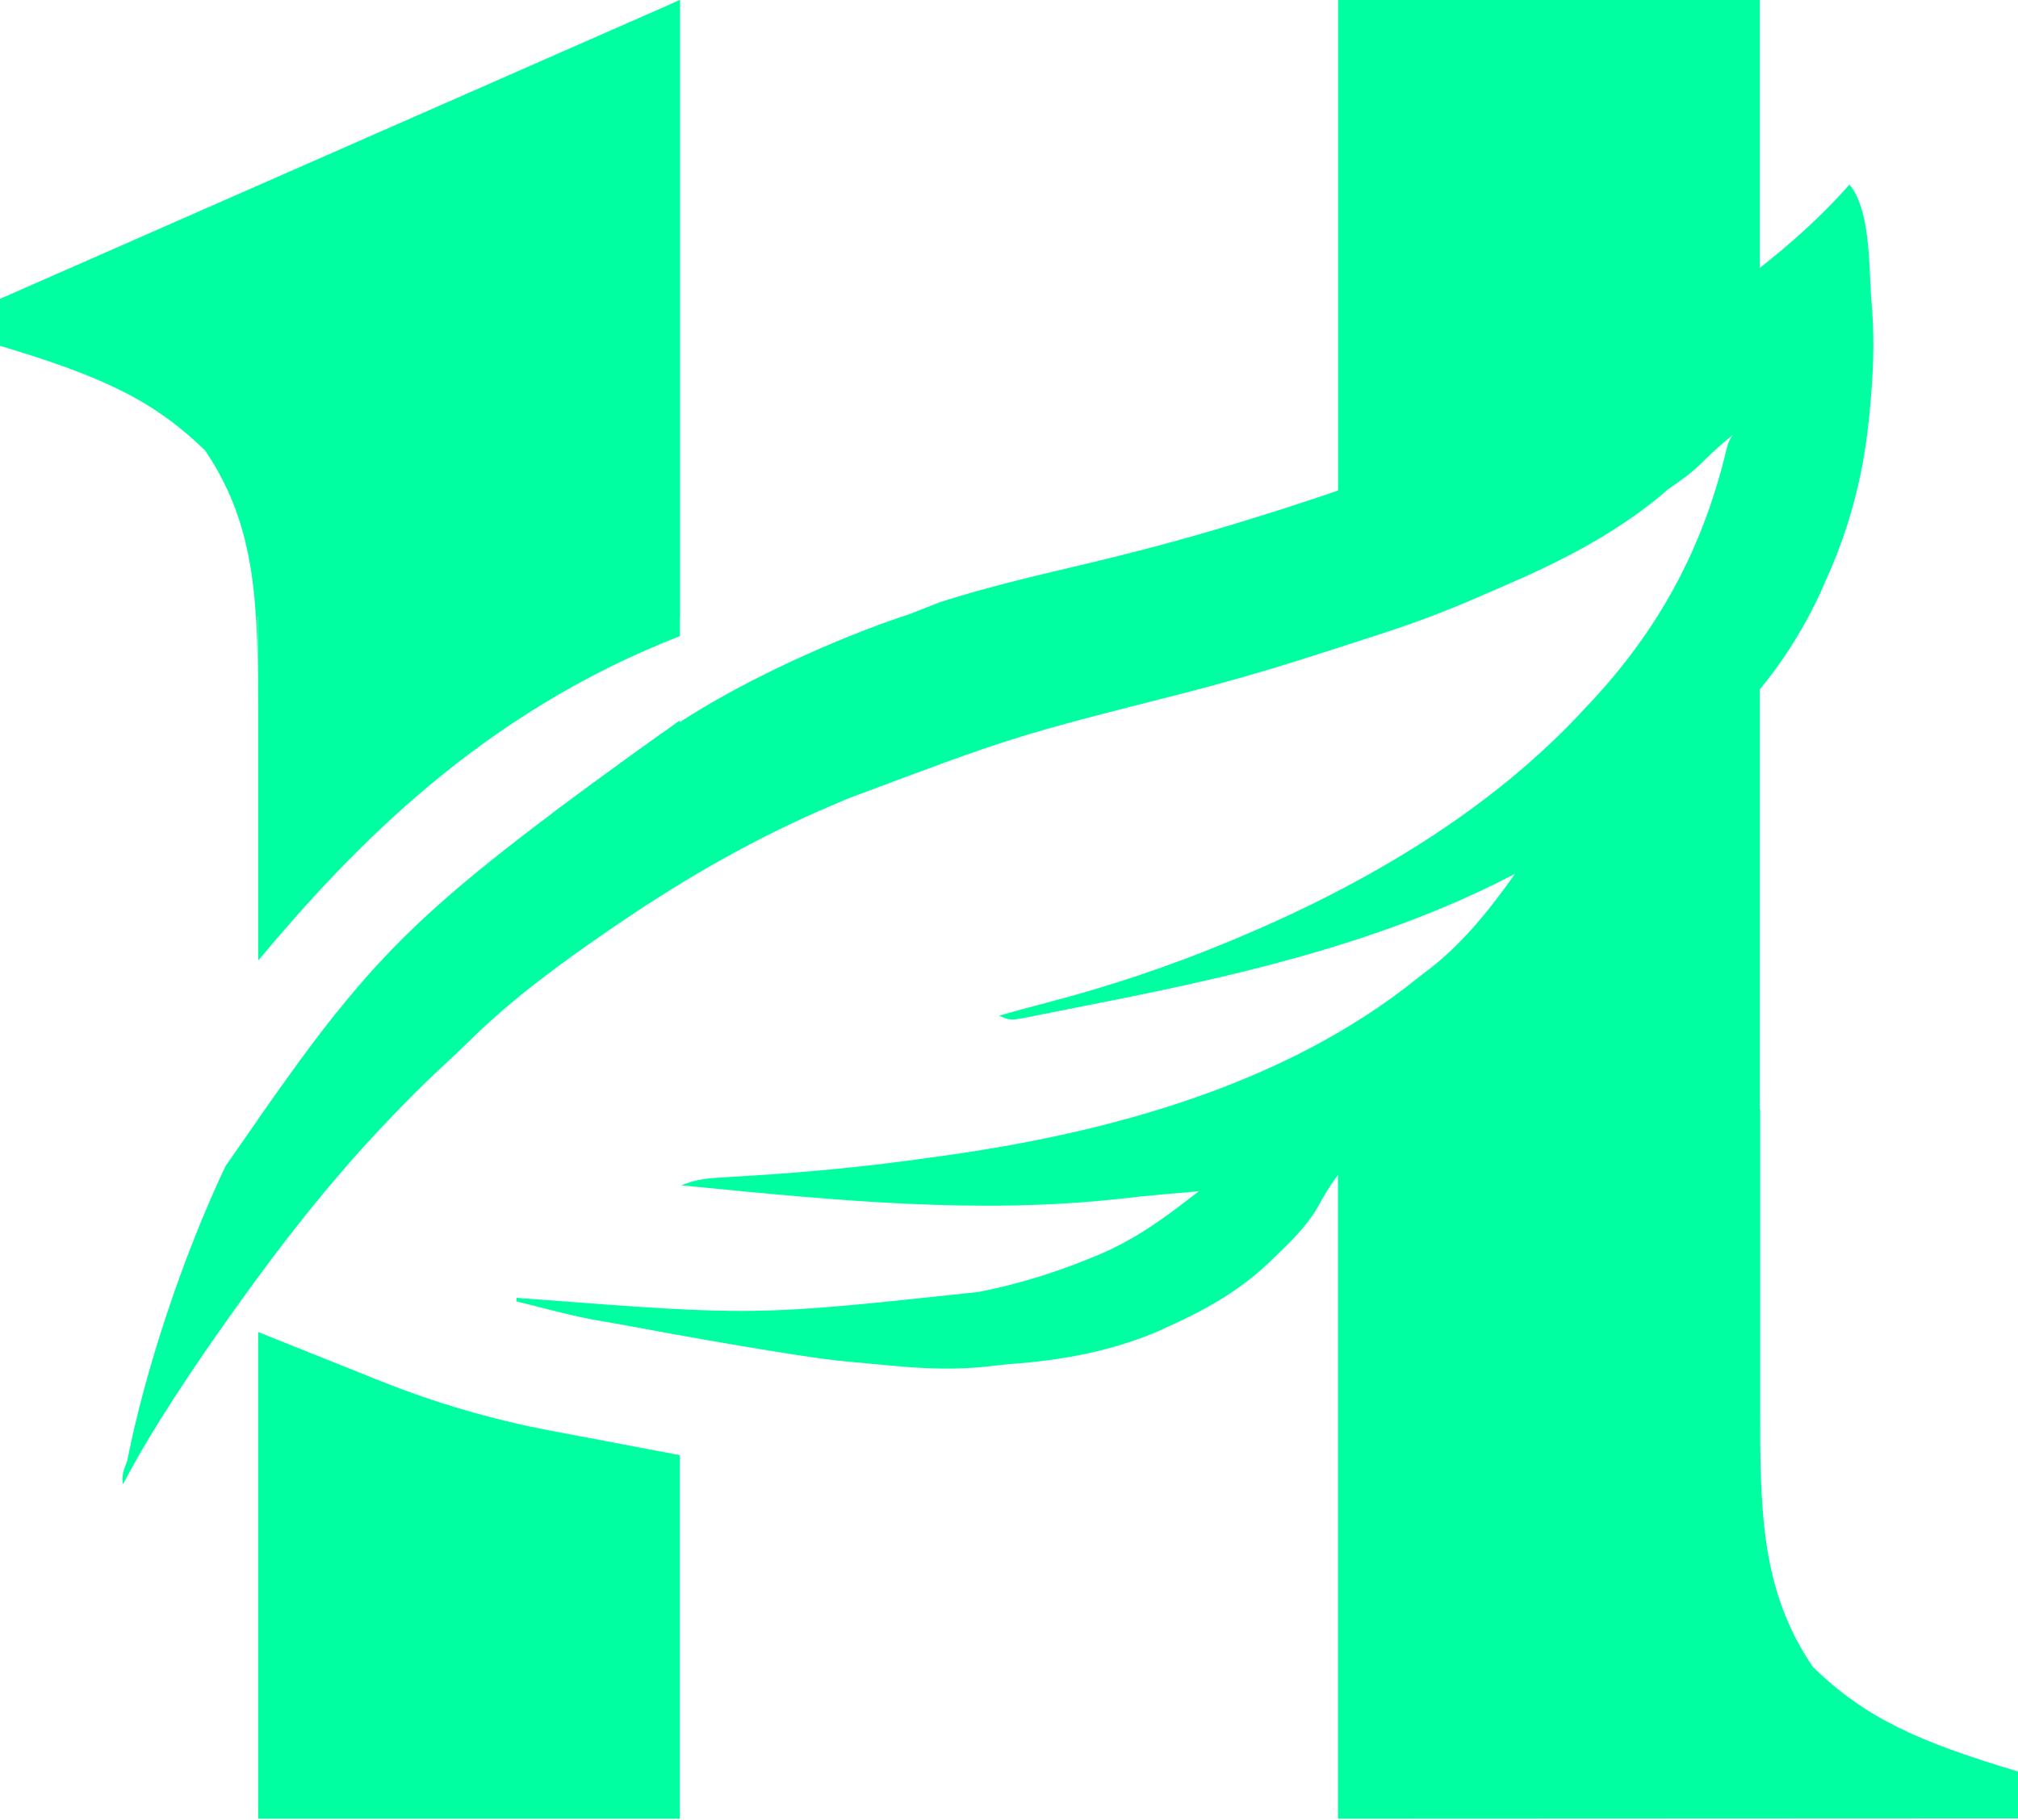
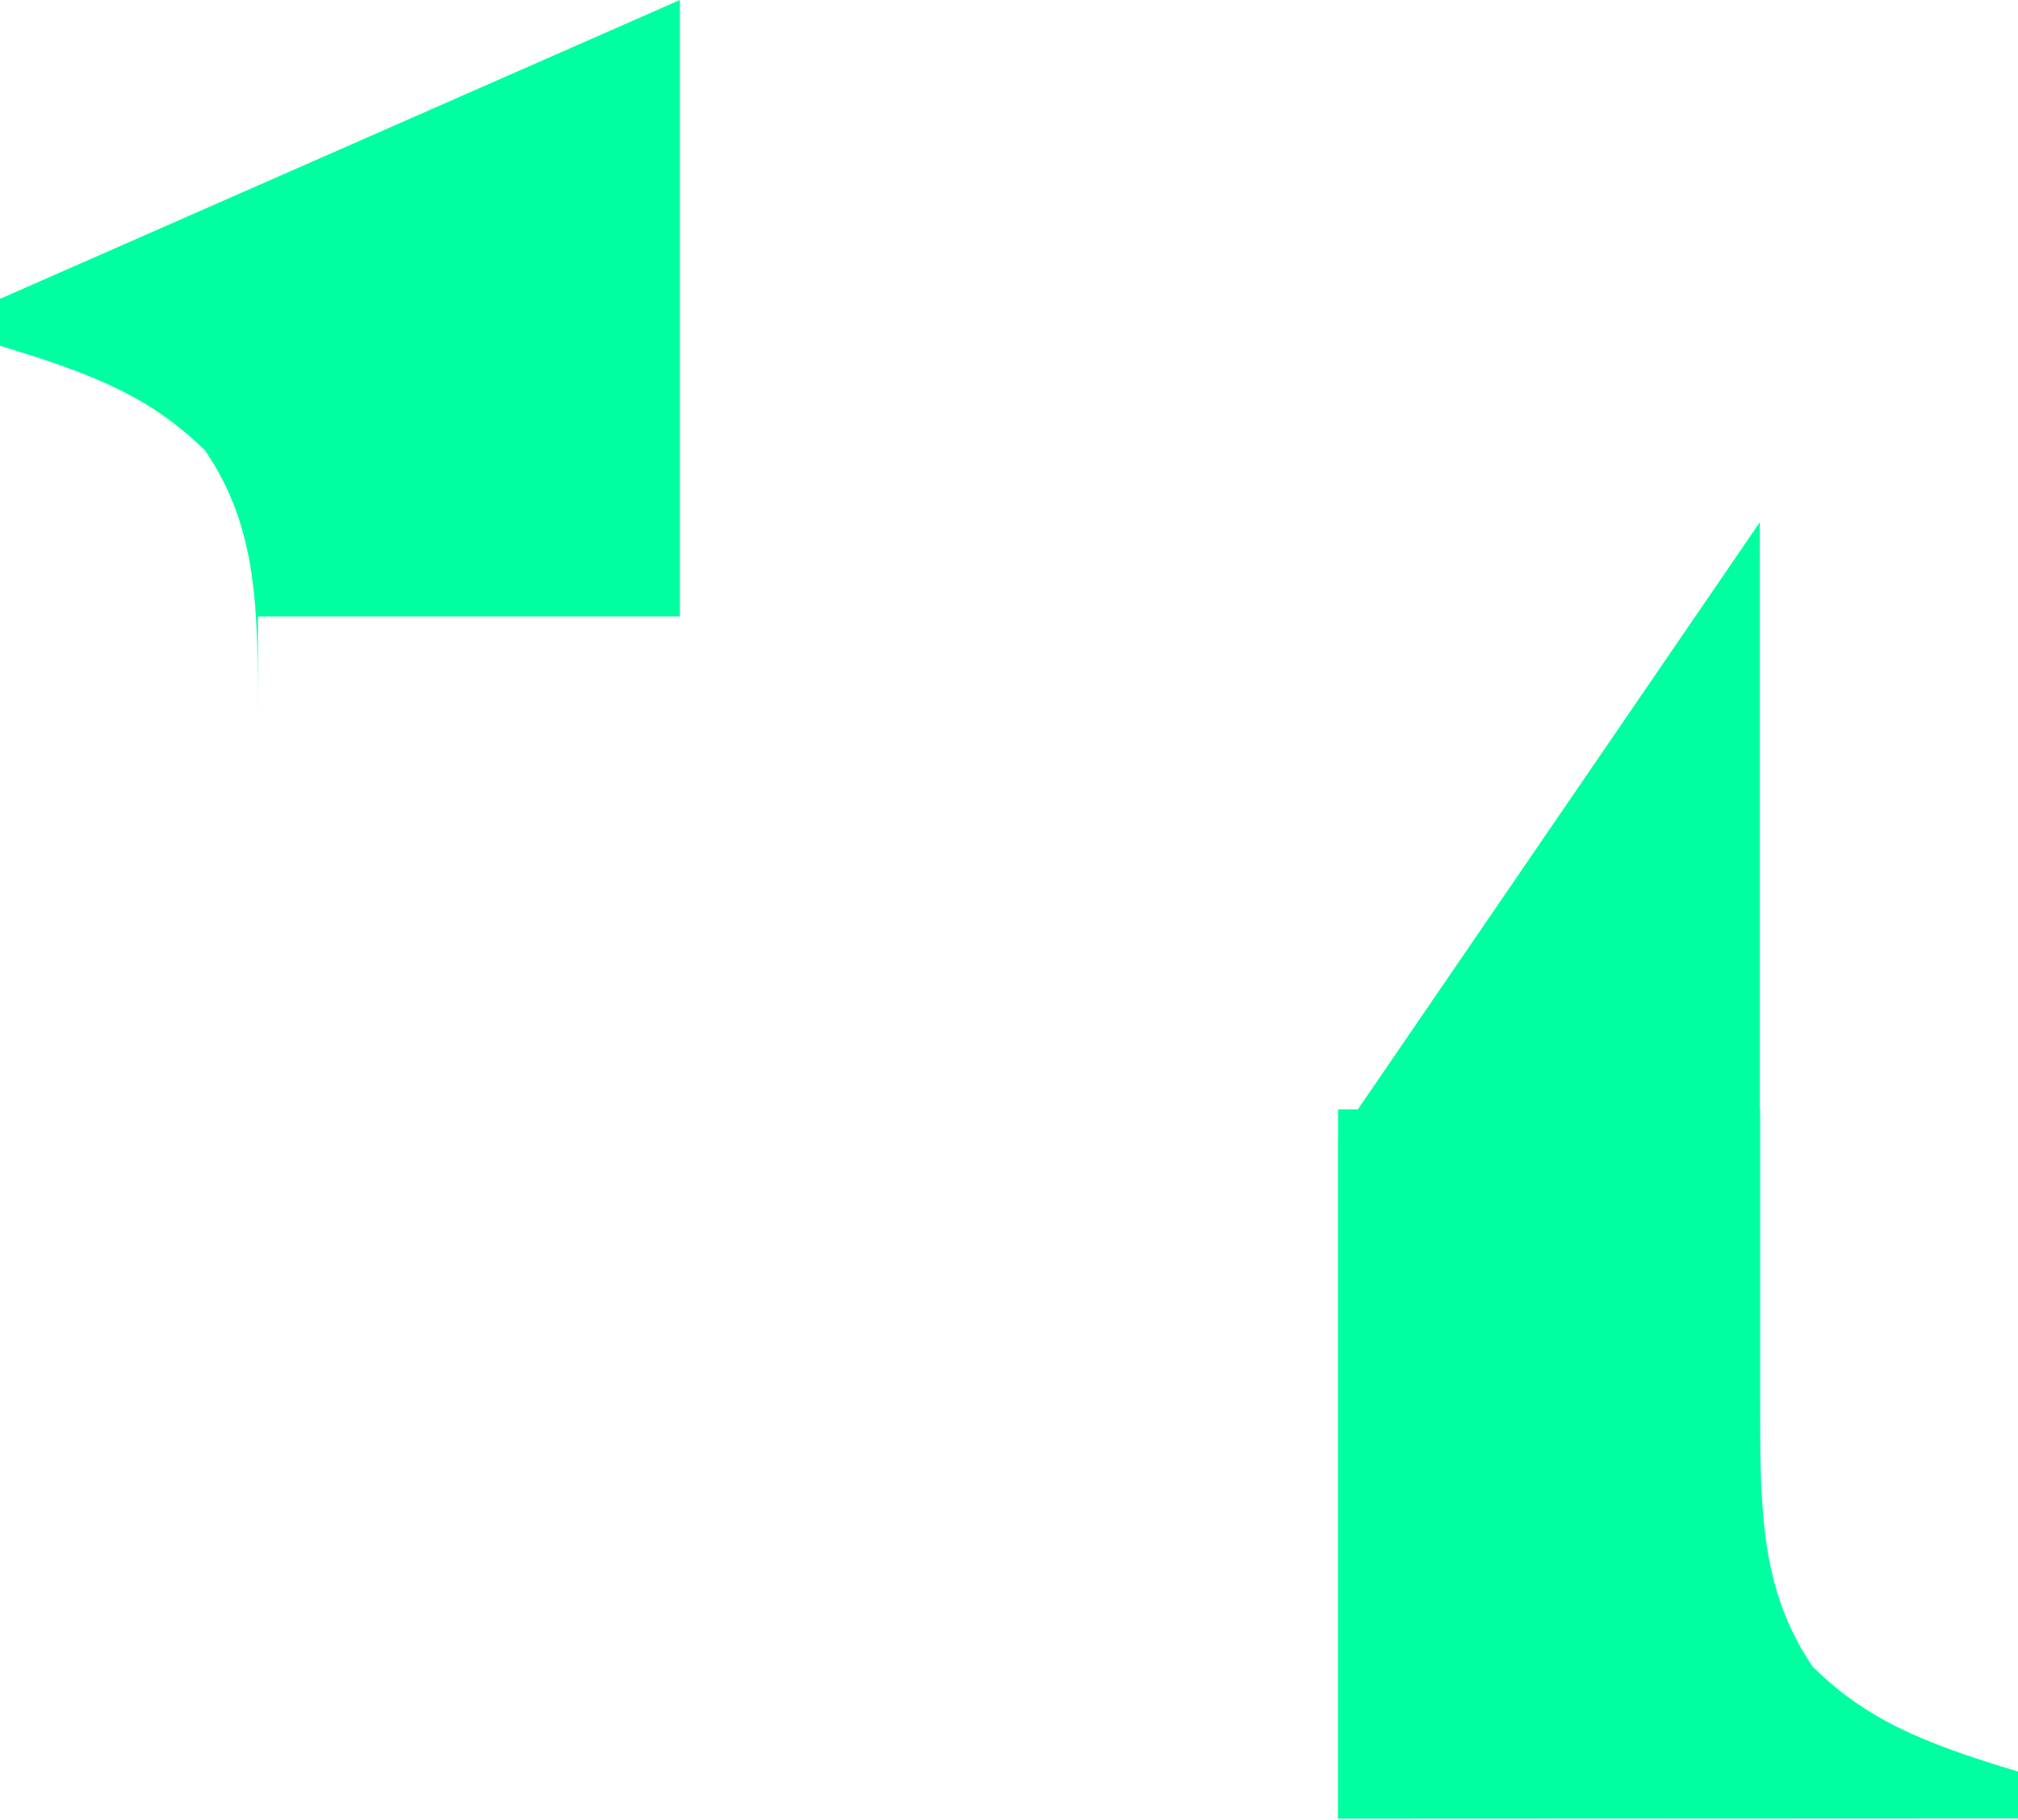
<svg xmlns="http://www.w3.org/2000/svg" width="438" height="395" viewBox="0 0 438 395" fill="none">
-   <path d="M56.031 289.148L82.487 299.744C94.486 304.549 106.922 308.18 119.622 310.586L147.566 315.879V394.799H56.031V289.148Z" fill="#00FFA1" />
  <path d="M290.43 247.072L381.965 113.352V350.227L290.43 394.801V247.072Z" fill="#00FFA1" />
-   <path d="M290.43 0H381.965V87.885L290.43 114.633V0Z" fill="#00FFA1" />
  <path d="M55.976 155.695V133.801H147.57V0L0.002 64.873V75.067C21.628 81.555 33.078 86.652 44.527 97.802C55.976 114.686 55.976 132.063 55.976 155.695Z" fill="#00FFA1" />
  <path d="M382.024 304.032L382.024 240.812L290.43 240.812L290.43 394.797L437.998 394.734L437.998 384.553C416.372 378.074 404.922 372.984 393.473 361.849C382.024 344.987 382.024 327.633 382.024 304.032Z" fill="#00FFA1" />
-   <path fill-rule="evenodd" clip-rule="evenodd" d="M203.924 130.748L197.589 133.257C187.776 136.385 163.506 145.814 144.935 158.508C144.393 158.805 143.854 159.107 143.317 159.414C134.465 165.765 126.846 171.309 120.177 176.308C113.686 181.979 107.532 188.035 101.642 193.981L100.474 195.161C90.106 205.509 80.349 217.197 72.076 229.456C73.15 224.618 73.698 221.063 73.06 219.793C66.136 228.466 59.05 238.585 49.617 252.169C49.395 252.489 49.175 252.804 48.958 253.112C39.408 273.317 31.355 298.001 27.6 317.187C26.864 318.896 26.322 320.655 26.695 322.206C32.935 310.228 42.342 296.314 50.172 285.326L51.565 283.377C61.023 270.095 71.014 257.369 82.144 245.437L84.076 243.402C87.78 239.5 91.544 235.69 95.478 232.019C97.727 229.945 99.951 227.854 102.14 225.718C111.434 216.565 122.375 208.611 133.134 201.268L134.439 200.383C148.941 190.519 164.17 181.78 180.344 174.934C181.554 174.424 182.762 173.91 183.962 173.378L183.963 173.378C220.014 159.846 220.014 159.846 257.393 150.352C265.436 148.261 273.41 146.014 281.335 143.516L283.176 142.932C286.977 141.73 290.774 140.516 294.563 139.277C296.301 138.706 298.04 138.137 299.781 137.576C306.931 135.278 313.869 132.661 320.753 129.659C322.509 128.888 324.265 128.12 326.029 127.365C338.113 122.209 349.989 116.18 360.2 107.799L362.06 106.193C364.762 104.37 367.184 102.642 369.495 100.341C371.591 98.218 373.765 96.299 376.077 94.415L376.077 94.415C375.187 95.866 375.187 95.866 374.759 97.41C369.756 118.576 360.377 136.15 345.52 152.159L344.209 153.544C323.836 175.814 296.615 191.794 269.024 203.426L267.184 204.194C254.057 209.679 240.755 214.136 226.983 217.715C223.587 218.594 220.208 219.522 216.833 220.477C219.297 221.541 219.297 221.541 223.264 220.777L225.012 220.419C226.28 220.169 227.548 219.92 228.816 219.67C230.971 219.235 233.127 218.801 235.284 218.378C266.428 212.292 298.368 205.218 326.821 190.712L328.857 189.652C323.581 197.095 317.921 204.287 310.733 209.965C309.629 210.809 308.526 211.655 307.439 212.521C278.646 235.632 240.331 245.99 204.285 250.956L201.939 251.277C188.829 253.162 175.765 254.432 162.549 255.235L160.626 255.35C159.416 255.425 158.206 255.501 156.995 255.577C153.734 255.753 150.91 256.006 147.883 257.309C148.813 257.4 149.744 257.491 150.675 257.582C181.244 260.577 212.632 263.652 243.275 260.199C246.324 259.841 249.373 259.536 252.431 259.267L254.129 259.121C256.151 258.945 258.174 258.769 260.197 258.595L258.664 259.778L256.562 261.384C251.028 265.633 245.386 269.404 238.957 272.172L236.918 273.011C229.537 276.057 222.143 278.389 214.334 280.055L212.424 280.447C163.887 285.664 163.887 285.664 115.041 281.944L115.041 281.944L112.126 281.726L112.061 282.484C113.611 282.879 115.162 283.273 116.714 283.663L118.657 284.151C121.919 284.984 125.174 285.794 128.484 286.416L130.676 286.8L132.899 287.191L134.574 287.482C147.12 289.837 174.488 294.745 183.591 295.53C185.898 295.75 188.205 295.965 190.513 296.176L193.374 296.437C200.655 297.132 207.552 297.409 214.818 296.577C216.379 296.384 217.932 296.203 219.5 296.076C230.444 295.306 241.286 293.298 251.417 288.961L253.85 287.84C261.912 284.199 268.973 280.184 275.419 274.078L276.545 272.992L276.711 272.832L276.711 272.832C280.126 269.55 283.542 266.266 285.942 262.152C291.301 252.211 295.666 248.273 306.424 244.511C310.85 242.996 314.623 240.976 318.633 238.56L320.94 237.097C328.895 232.092 335.548 226.201 341.842 219.244L343.269 217.633C347.146 213.313 350.414 208.891 353.372 203.892L354.577 201.802C358.029 195.954 360.898 189.822 363.096 183.391C363.618 181.787 364.164 180.211 364.77 178.636C365.897 175.713 366.941 172.911 367.575 169.836C367.605 169.682 367.635 169.53 367.664 169.379C368.402 165.57 368.988 162.544 371.966 159.806C381.773 151.618 389.948 139.967 395.235 128.398L396.3 125.953C401.74 113.96 404.635 102.312 405.825 89.19L405.967 87.588C406.593 80.766 406.835 74.124 406.347 67.284L406.154 64.925C406.062 63.685 405.999 62.279 405.931 60.772C405.616 53.753 405.202 44.568 401.415 40.07C389.477 53.644 373.934 64.708 358.697 74.248L353.852 77.219C345.836 82.376 337.332 86.491 328.758 90.635L326.602 91.675C308.947 100.307 290.111 106.912 271.35 112.685L268.895 113.435C257.424 116.966 245.878 120.003 234.201 122.76L233.183 123L233.182 123C226.389 124.601 219.602 126.2 212.877 128.073L210.795 128.667C208.487 129.321 206.211 130.016 203.924 130.748Z" fill="#00FFA1" />
-   <path fill-rule="evenodd" clip-rule="evenodd" d="M147.57 0L56.035 44.552V208.514C76.704 183.798 104.494 154.873 147.57 138.084V0ZM147.57 156.37C90.851 196.922 82.26 205.525 56.035 242.96V264.768L147.57 176.936V156.37Z" fill="#00FFA1" />
</svg>